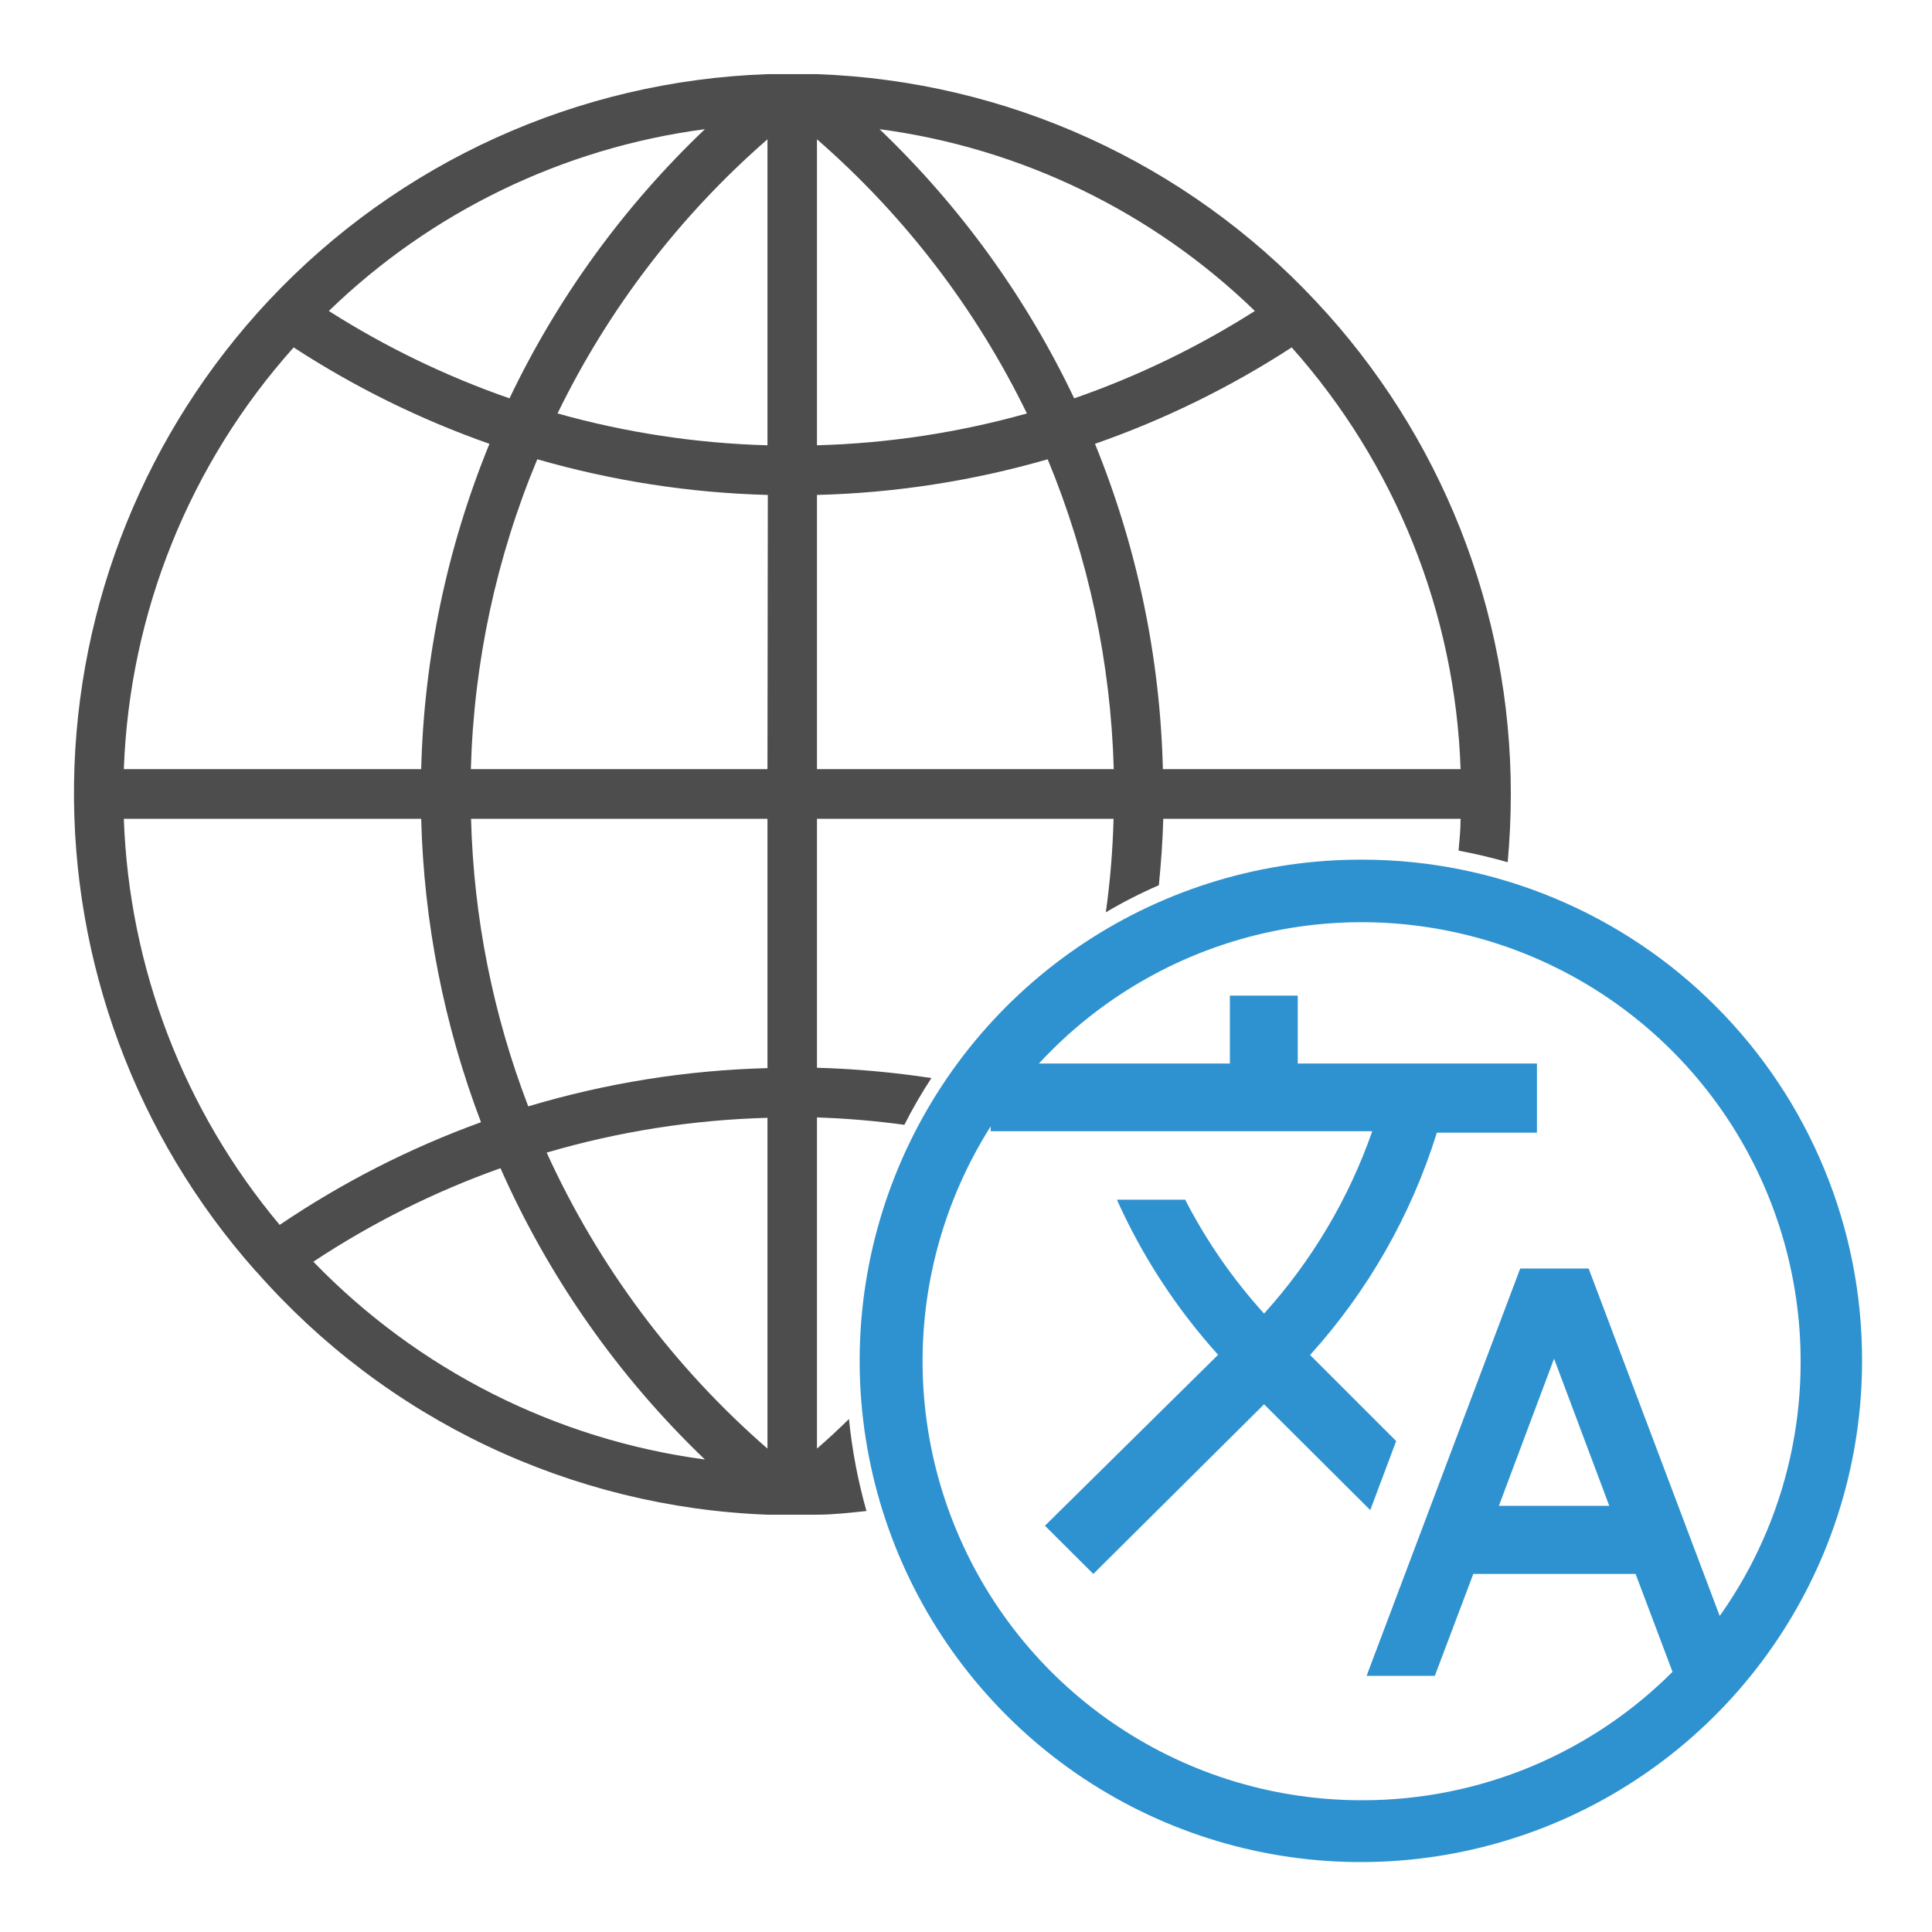
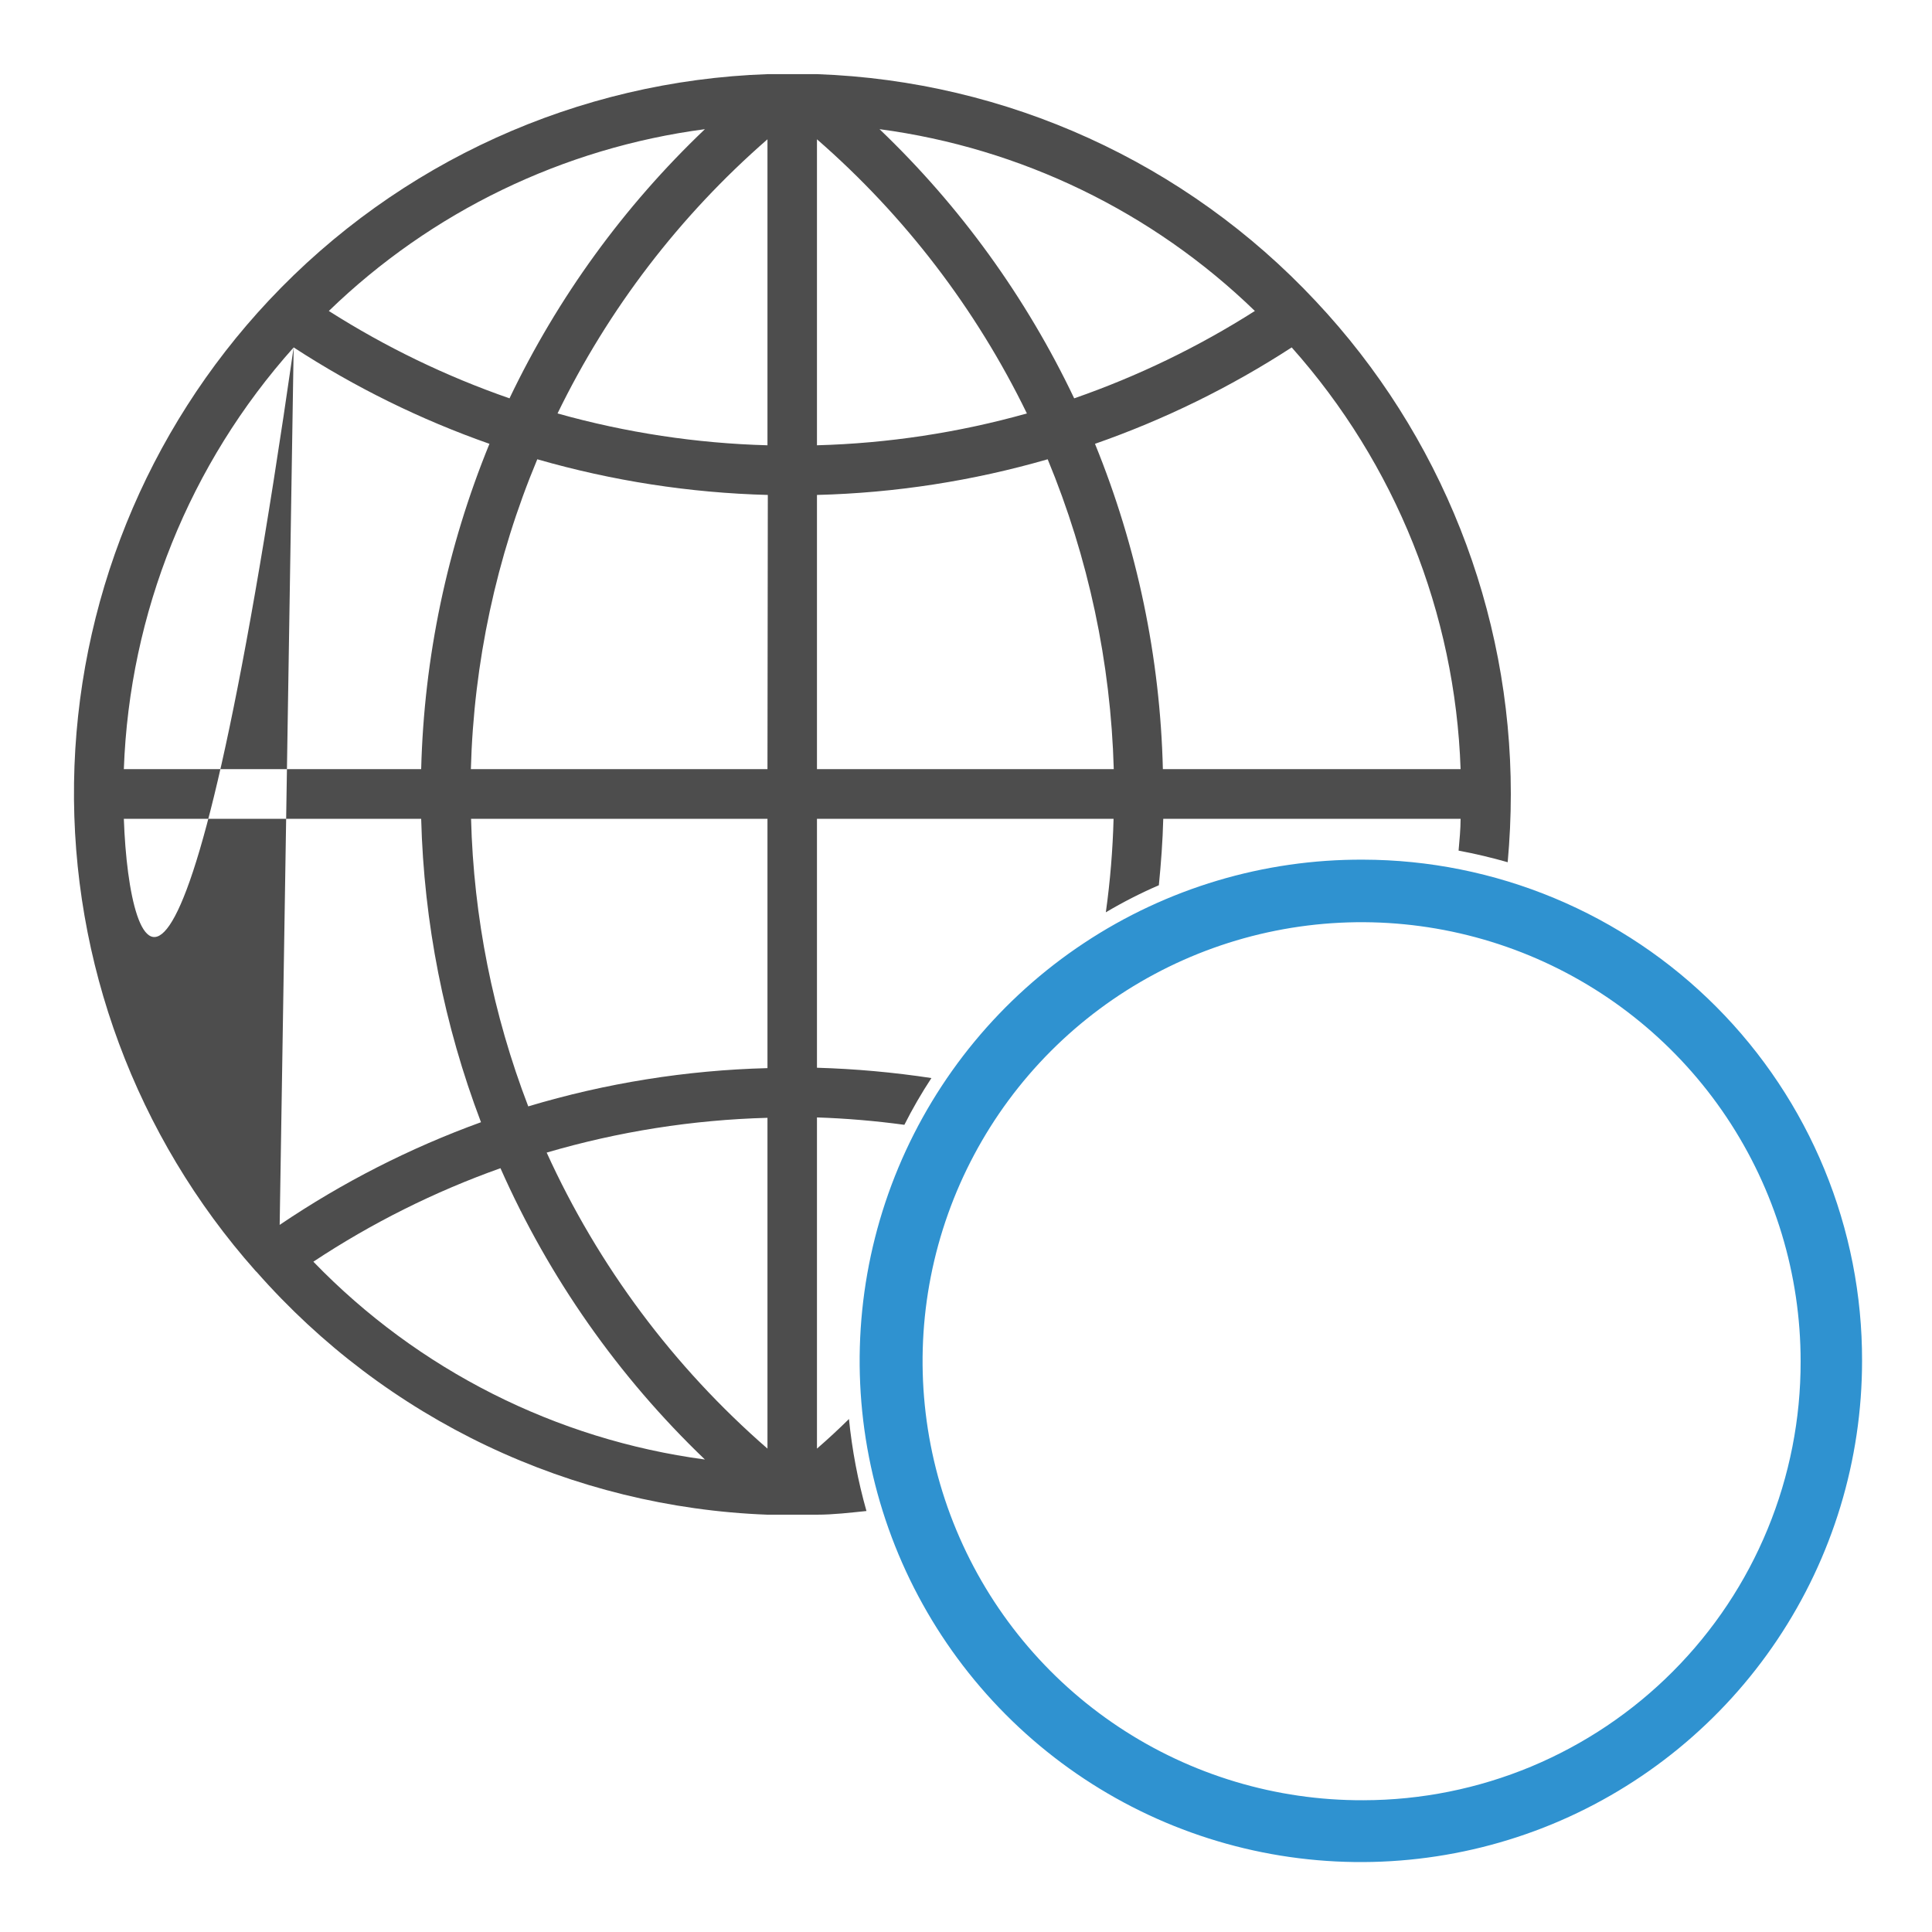
<svg xmlns="http://www.w3.org/2000/svg" width="50" height="50" viewBox="0 0 50 50" fill="none">
-   <path fill-rule="evenodd" clip-rule="evenodd" d="M21.971 36.724C21.705 36.986 21.429 37.243 21.143 37.49V28.919C21.9 28.944 22.654 29.008 23.405 29.11C23.615 28.693 23.849 28.29 24.105 27.9C23.124 27.751 22.135 27.662 21.143 27.633V21.191H28.819C28.798 22 28.731 22.808 28.619 23.61C29.061 23.348 29.519 23.114 29.991 22.91C30.048 22.338 30.09 21.767 30.105 21.191H37.8C37.8 21.467 37.771 21.743 37.748 22.014C38.181 22.095 38.6 22.195 39.019 22.314C39.071 21.733 39.1 21.143 39.1 20.548C39.102 15.809 37.297 11.249 34.052 7.795C30.697 4.207 26.057 2.094 21.148 1.919H20.786H20.219H19.862C14.958 2.089 10.32 4.193 6.962 7.771C3.782 11.159 1.983 15.612 1.916 20.257C1.85 24.902 3.522 29.405 6.605 32.881C6.616 32.895 6.629 32.908 6.643 32.919C8.304 34.808 10.332 36.339 12.604 37.419C14.876 38.498 17.344 39.105 19.857 39.2H20.219H20.786H21.143C21.571 39.2 22 39.148 22.424 39.105C22.203 38.326 22.052 37.529 21.971 36.724ZM37.8 19.905H30.095C30.025 17.015 29.429 14.162 28.338 11.486C30.129 10.861 31.838 10.024 33.429 8.991C36.115 12.007 37.662 15.868 37.8 19.905ZM32.476 8.048C31.01 8.98 29.441 9.739 27.8 10.309C26.558 7.7 24.851 5.339 22.762 3.343C26.42 3.83 29.826 5.479 32.476 8.048ZM21.143 3.605C23.412 5.581 25.259 7.994 26.576 10.7C24.806 11.197 22.981 11.474 21.143 11.524V3.605ZM21.143 12.809C23.165 12.758 25.171 12.447 27.114 11.886C28.168 14.432 28.747 17.15 28.824 19.905H21.143V12.809ZM18.243 3.343C16.147 5.338 14.433 7.699 13.186 10.309C11.545 9.739 9.975 8.98 8.51 8.048C11.165 5.476 14.578 3.826 18.243 3.343ZM7.6 8.991C9.183 10.022 10.884 10.86 12.667 11.486C11.572 14.162 10.974 17.015 10.9 19.905H3.205C3.35 15.865 4.905 12.003 7.6 8.991ZM7.238 31.7C4.76 28.744 3.34 25.045 3.205 21.191H10.9C10.97 23.877 11.493 26.531 12.448 29.043C10.608 29.71 8.858 30.603 7.238 31.7ZM8.11 32.652C9.62 31.653 11.246 30.84 12.952 30.233C14.207 33.067 16.004 35.628 18.243 37.772C14.389 37.257 10.822 35.456 8.119 32.662L8.11 32.652ZM19.862 37.49C17.431 35.375 15.482 32.762 14.148 29.829C16.006 29.284 17.926 28.981 19.862 28.929V37.49ZM19.862 27.643C17.764 27.697 15.682 28.03 13.671 28.633C12.758 26.255 12.257 23.738 12.191 21.191H19.862V27.643ZM19.862 19.905H12.186C12.261 17.149 12.843 14.43 13.905 11.886C15.847 12.445 17.851 12.756 19.871 12.809L19.862 19.905ZM19.862 11.524C18.024 11.474 16.199 11.197 14.429 10.7C15.745 7.994 17.593 5.581 19.862 3.605V11.524Z" fill="#4D4D4D" />
-   <path fill-rule="evenodd" clip-rule="evenodd" d="M36.133 37.295L33.905 35.067C35.402 33.41 36.522 31.447 37.186 29.314H39.776V27.524H33.586V25.767H31.829V27.524H25.638V29.276H35.514C34.905 31.02 33.953 32.625 32.714 33.995C31.907 33.106 31.221 32.115 30.672 31.048H28.905C29.563 32.514 30.447 33.868 31.524 35.062L27.043 39.486L28.295 40.733L32.714 36.343L35.462 39.081L36.133 37.295ZM41.114 32.829H39.343L35.367 43.371H37.133L38.129 40.733H42.329L43.324 43.371H45.091L41.114 32.829ZM38.791 38.971L40.219 35.162L41.648 38.971H38.791Z" fill="#2F92D0" />
+   <path fill-rule="evenodd" clip-rule="evenodd" d="M21.971 36.724C21.705 36.986 21.429 37.243 21.143 37.49V28.919C21.9 28.944 22.654 29.008 23.405 29.11C23.615 28.693 23.849 28.29 24.105 27.9C23.124 27.751 22.135 27.662 21.143 27.633V21.191H28.819C28.798 22 28.731 22.808 28.619 23.61C29.061 23.348 29.519 23.114 29.991 22.91C30.048 22.338 30.09 21.767 30.105 21.191H37.8C37.8 21.467 37.771 21.743 37.748 22.014C38.181 22.095 38.6 22.195 39.019 22.314C39.071 21.733 39.1 21.143 39.1 20.548C39.102 15.809 37.297 11.249 34.052 7.795C30.697 4.207 26.057 2.094 21.148 1.919H20.786H20.219H19.862C14.958 2.089 10.32 4.193 6.962 7.771C3.782 11.159 1.983 15.612 1.916 20.257C1.85 24.902 3.522 29.405 6.605 32.881C6.616 32.895 6.629 32.908 6.643 32.919C8.304 34.808 10.332 36.339 12.604 37.419C14.876 38.498 17.344 39.105 19.857 39.2H20.219H20.786H21.143C21.571 39.2 22 39.148 22.424 39.105C22.203 38.326 22.052 37.529 21.971 36.724ZM37.8 19.905H30.095C30.025 17.015 29.429 14.162 28.338 11.486C30.129 10.861 31.838 10.024 33.429 8.991C36.115 12.007 37.662 15.868 37.8 19.905ZM32.476 8.048C31.01 8.98 29.441 9.739 27.8 10.309C26.558 7.7 24.851 5.339 22.762 3.343C26.42 3.83 29.826 5.479 32.476 8.048ZM21.143 3.605C23.412 5.581 25.259 7.994 26.576 10.7C24.806 11.197 22.981 11.474 21.143 11.524V3.605ZM21.143 12.809C23.165 12.758 25.171 12.447 27.114 11.886C28.168 14.432 28.747 17.15 28.824 19.905H21.143V12.809ZM18.243 3.343C16.147 5.338 14.433 7.699 13.186 10.309C11.545 9.739 9.975 8.98 8.51 8.048C11.165 5.476 14.578 3.826 18.243 3.343ZM7.6 8.991C9.183 10.022 10.884 10.86 12.667 11.486C11.572 14.162 10.974 17.015 10.9 19.905H3.205C3.35 15.865 4.905 12.003 7.6 8.991ZC4.76 28.744 3.34 25.045 3.205 21.191H10.9C10.97 23.877 11.493 26.531 12.448 29.043C10.608 29.71 8.858 30.603 7.238 31.7ZM8.11 32.652C9.62 31.653 11.246 30.84 12.952 30.233C14.207 33.067 16.004 35.628 18.243 37.772C14.389 37.257 10.822 35.456 8.119 32.662L8.11 32.652ZM19.862 37.49C17.431 35.375 15.482 32.762 14.148 29.829C16.006 29.284 17.926 28.981 19.862 28.929V37.49ZM19.862 27.643C17.764 27.697 15.682 28.03 13.671 28.633C12.758 26.255 12.257 23.738 12.191 21.191H19.862V27.643ZM19.862 19.905H12.186C12.261 17.149 12.843 14.43 13.905 11.886C15.847 12.445 17.851 12.756 19.871 12.809L19.862 19.905ZM19.862 11.524C18.024 11.474 16.199 11.197 14.429 10.7C15.745 7.994 17.593 5.581 19.862 3.605V11.524Z" fill="#4D4D4D" />
  <path fill-rule="evenodd" clip-rule="evenodd" d="M35.276 22.248C32.708 22.236 30.195 22.987 28.054 24.406C25.913 25.824 24.242 27.846 23.251 30.215C22.261 32.585 21.996 35.194 22.49 37.714C22.984 40.234 24.215 42.551 26.027 44.371C27.838 46.191 30.149 47.432 32.667 47.937C35.185 48.442 37.796 48.188 40.17 47.209C42.543 46.228 44.572 44.566 46 42.431C47.428 40.297 48.19 37.787 48.19 35.219C48.194 33.519 47.863 31.836 47.216 30.264C46.569 28.692 45.619 27.263 44.42 26.059C43.221 24.854 41.796 23.898 40.227 23.244C38.658 22.59 36.976 22.251 35.276 22.248ZM35.276 46.59C33.027 46.598 30.826 45.938 28.953 44.694C27.079 43.45 25.617 41.678 24.752 39.602C23.886 37.526 23.656 35.24 24.09 33.034C24.525 30.827 25.604 28.799 27.192 27.206C28.78 25.614 30.805 24.528 33.01 24.087C35.216 23.646 37.502 23.87 39.581 24.729C41.659 25.589 43.435 27.046 44.685 28.916C45.934 30.786 46.601 32.984 46.6 35.233C46.603 36.722 46.313 38.196 45.746 39.572C45.18 40.949 44.347 42.2 43.297 43.254C42.247 44.309 40.999 45.146 39.626 45.719C38.252 46.291 36.779 46.587 35.29 46.59H35.276Z" fill="#2F92D0" />
</svg>